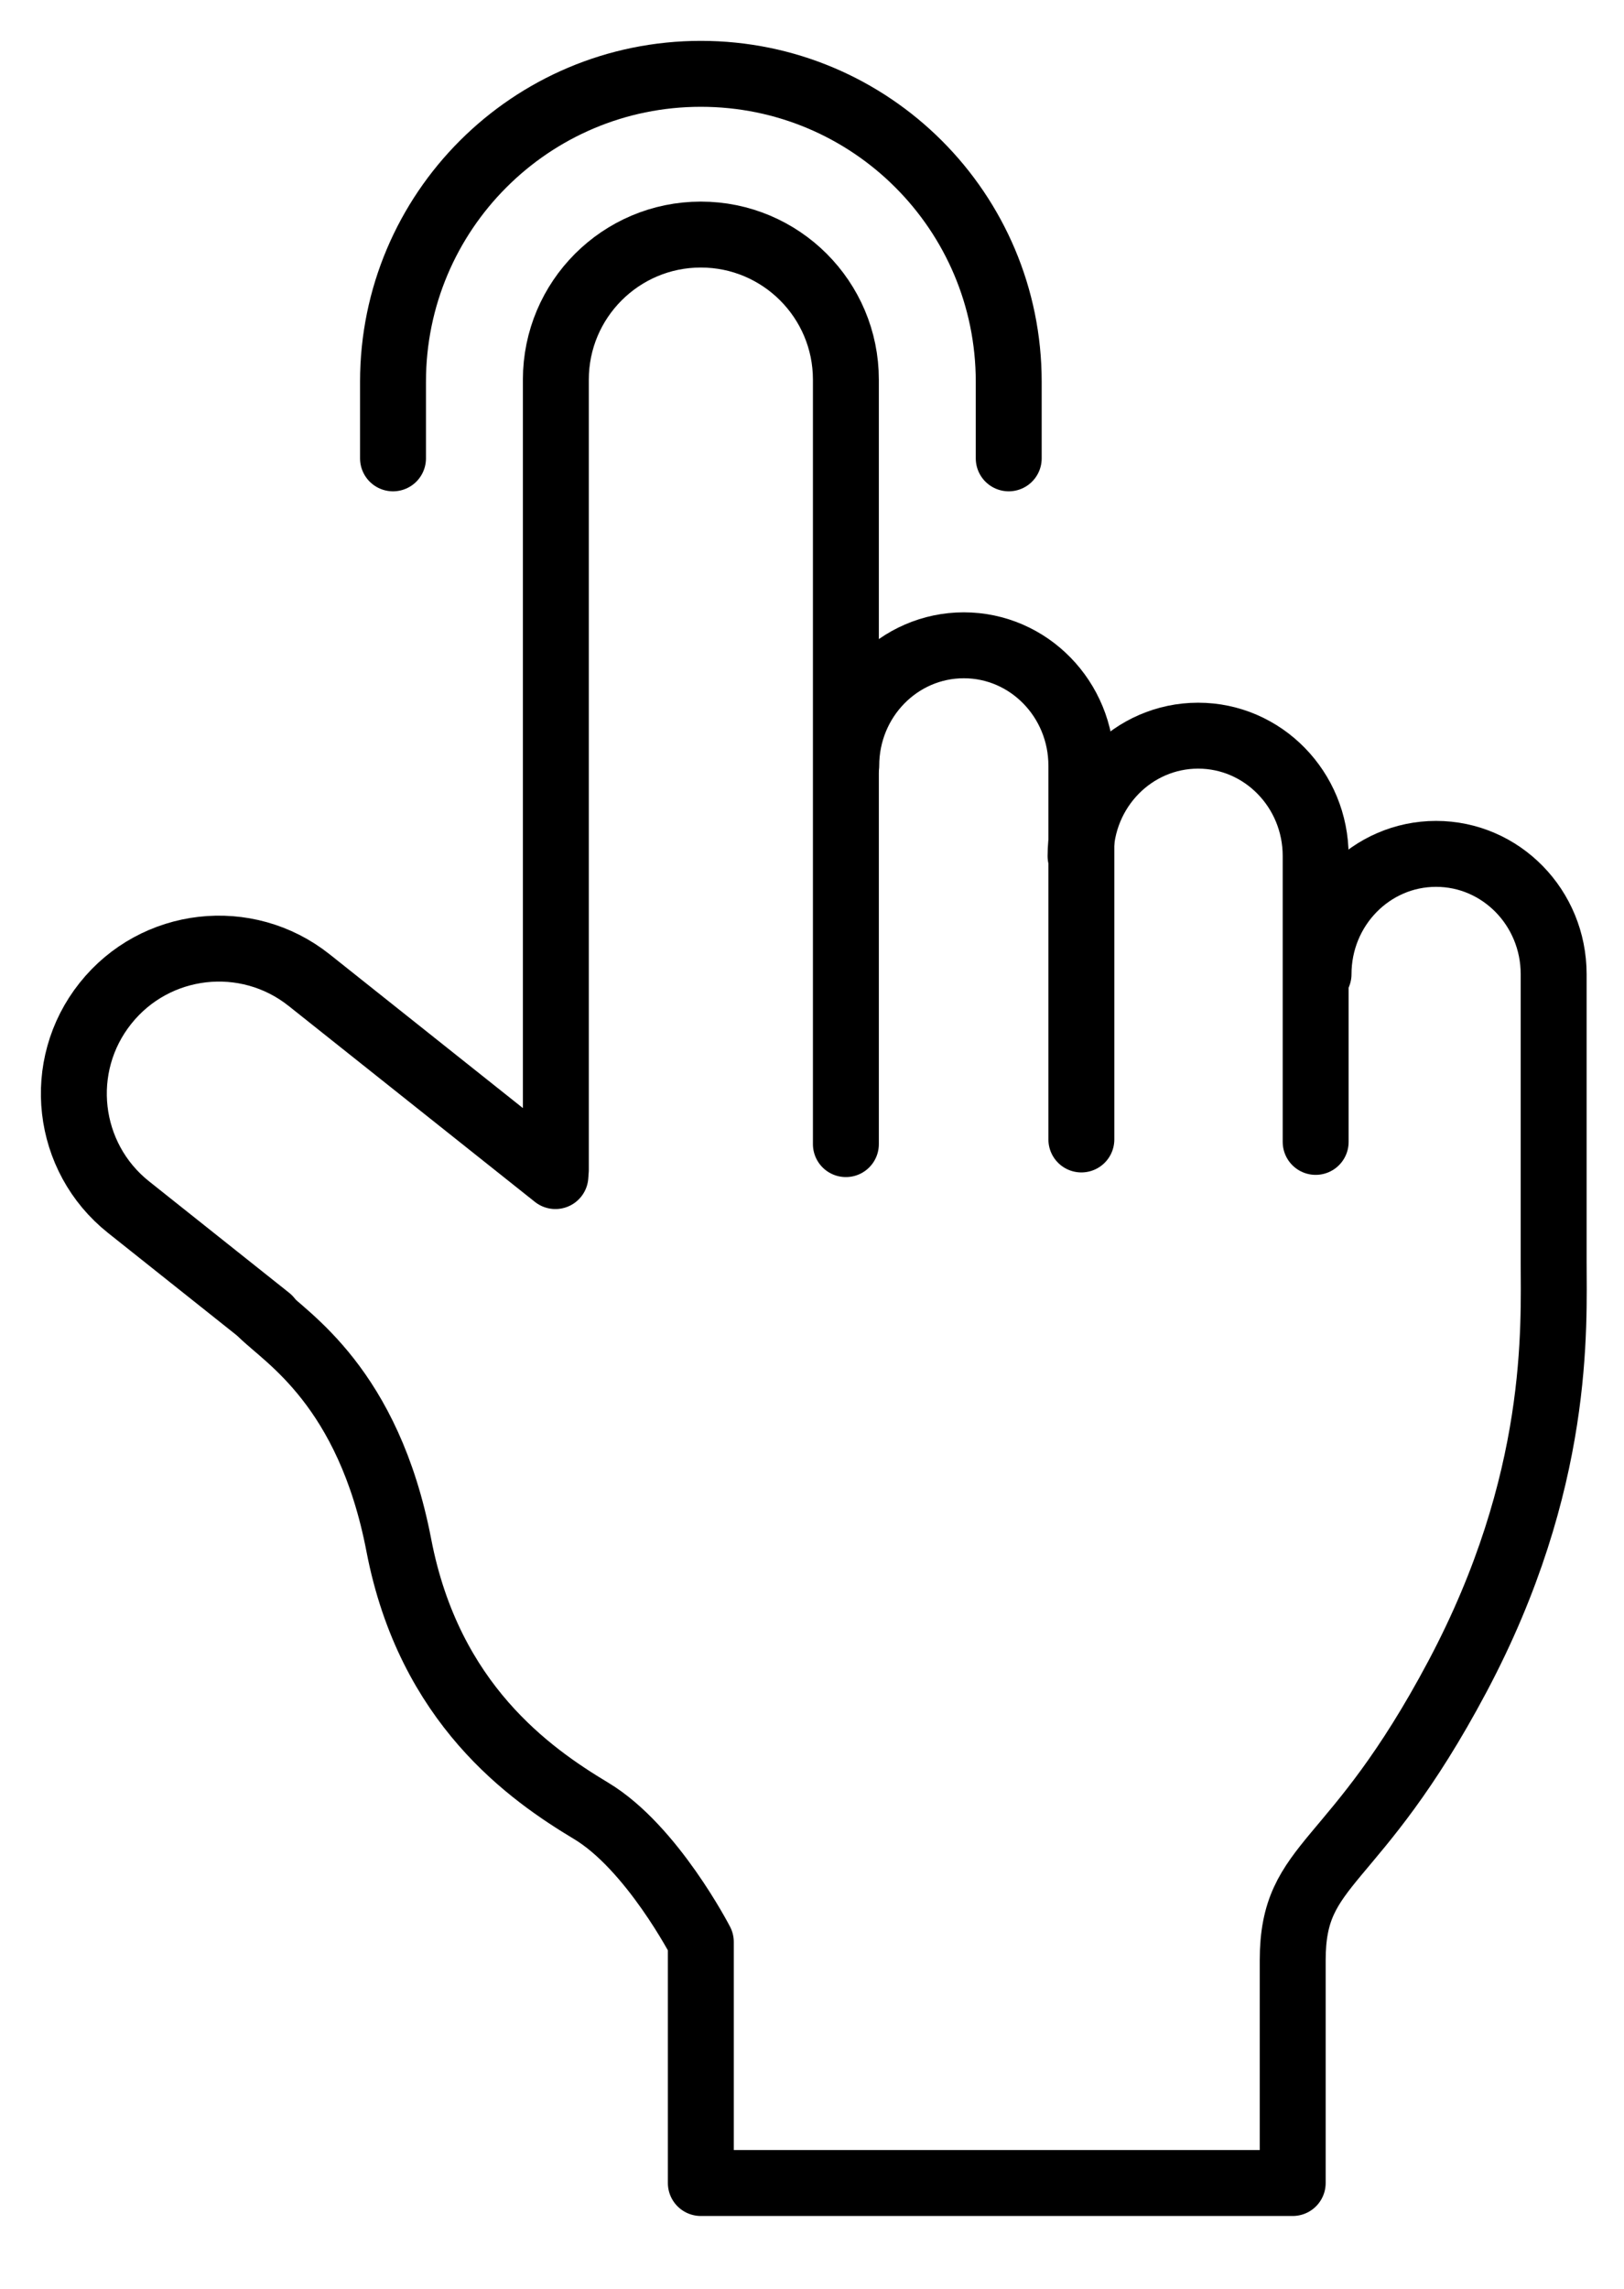
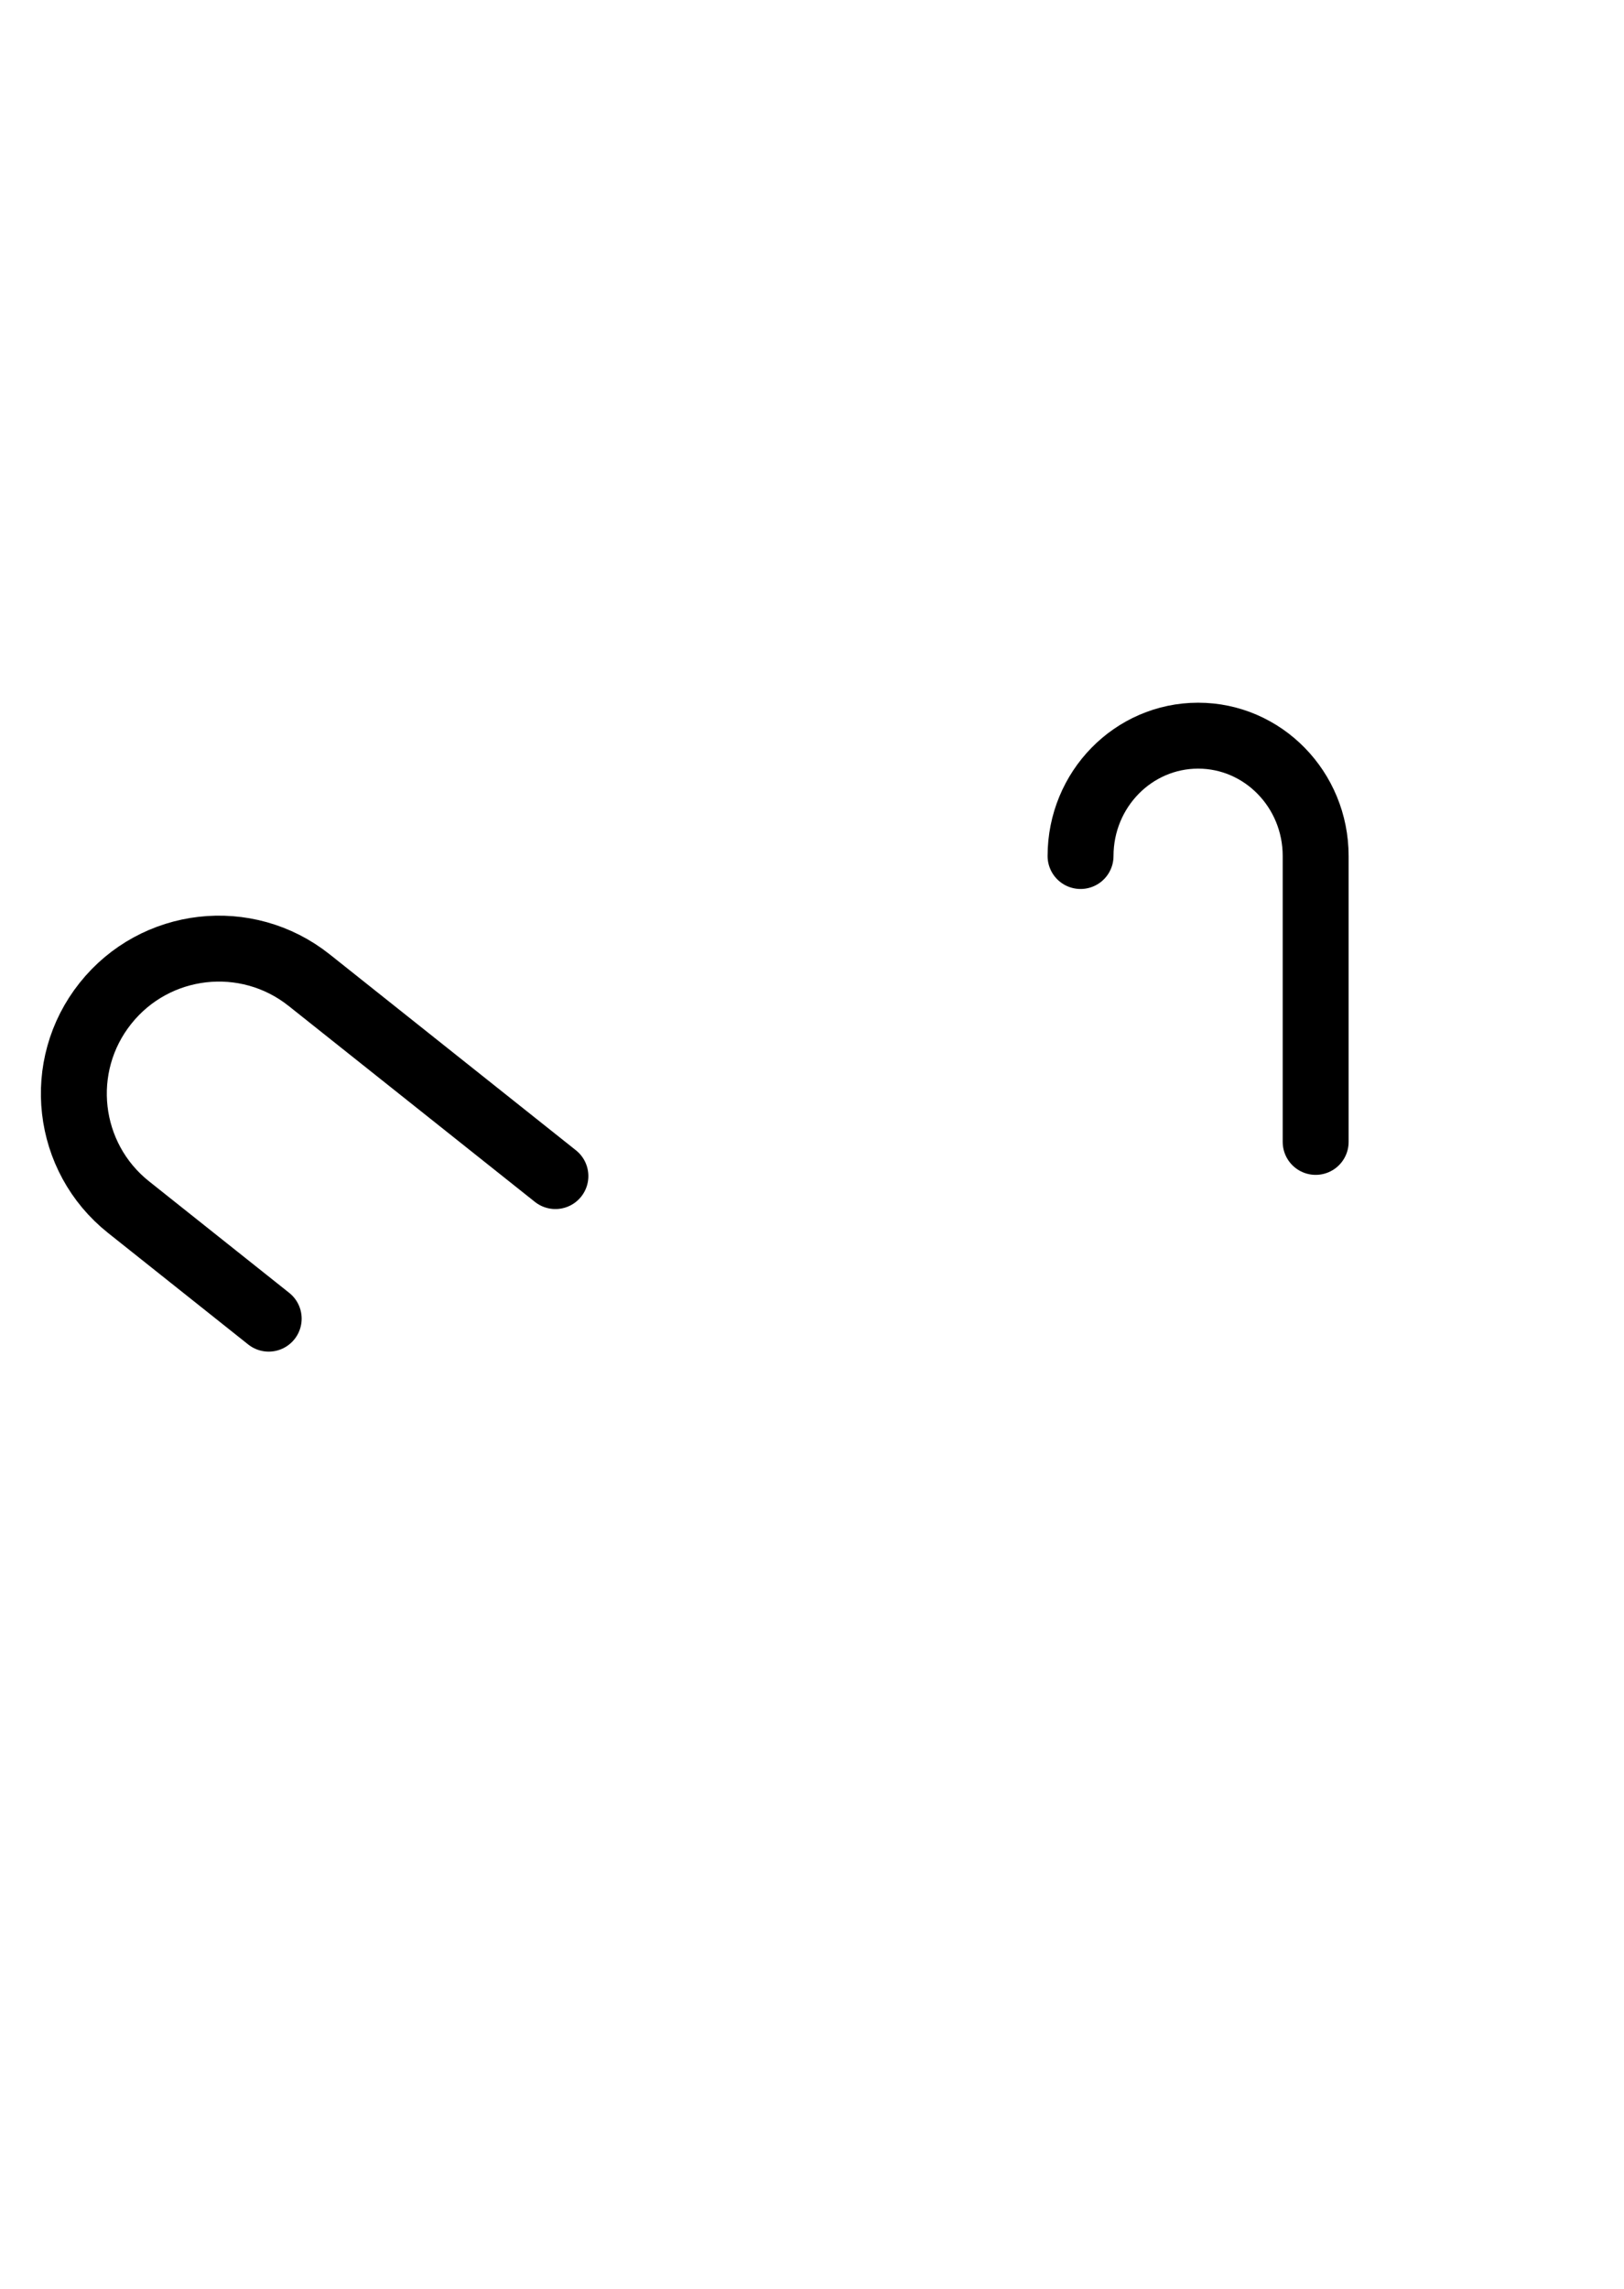
<svg xmlns="http://www.w3.org/2000/svg" fill="none" viewBox="0 0 22 31" height="31" width="22">
-   <path stroke-linejoin="round" stroke-linecap="round" stroke-width="0.893" stroke="black" d="M11.459 15.496V5.142C11.459 4.057 10.579 3.177 9.494 3.177C8.41 3.177 7.53 4.057 7.53 5.142V15.846" />
-   <path stroke-linejoin="round" stroke-linecap="round" stroke-width="0.893" stroke="black" d="M13.665 6.208V5.17C13.665 2.867 11.798 1 9.494 1C7.191 1 5.324 2.867 5.324 5.17V6.208" />
  <path stroke-linejoin="round" stroke-linecap="round" stroke-width="0.893" stroke="black" d="M7.524 15.929L4.188 13.275C3.339 12.6 2.103 12.741 1.428 13.59C0.752 14.439 0.893 15.675 1.742 16.35L3.64 17.86" />
-   <path stroke-linejoin="round" stroke-linecap="round" stroke-width="0.893" stroke="black" d="M14.649 15.433V10.371C14.649 9.47 13.936 8.74 13.057 8.74C12.177 8.74 11.464 9.47 11.464 10.371" />
  <path stroke-linejoin="round" stroke-linecap="round" stroke-width="0.893" stroke="black" d="M17.823 15.466V11.594C17.823 10.694 17.11 9.964 16.231 9.964C15.351 9.964 14.638 10.694 14.638 11.594" />
-   <path stroke-linejoin="round" stroke-linecap="round" stroke-width="0.893" stroke="black" d="M3.543 17.788C3.874 18.119 4.99 18.78 5.403 20.93C5.816 23.078 7.18 24.029 8.007 24.526C8.833 25.021 9.494 26.302 9.494 26.302V29.567H17.512V26.55C17.512 25.186 18.339 25.352 19.744 22.706C21.149 20.061 21.047 17.968 21.047 17.067V13.194C21.047 12.294 20.334 11.565 19.454 11.565C18.575 11.565 17.862 12.294 17.862 13.194" />
</svg>